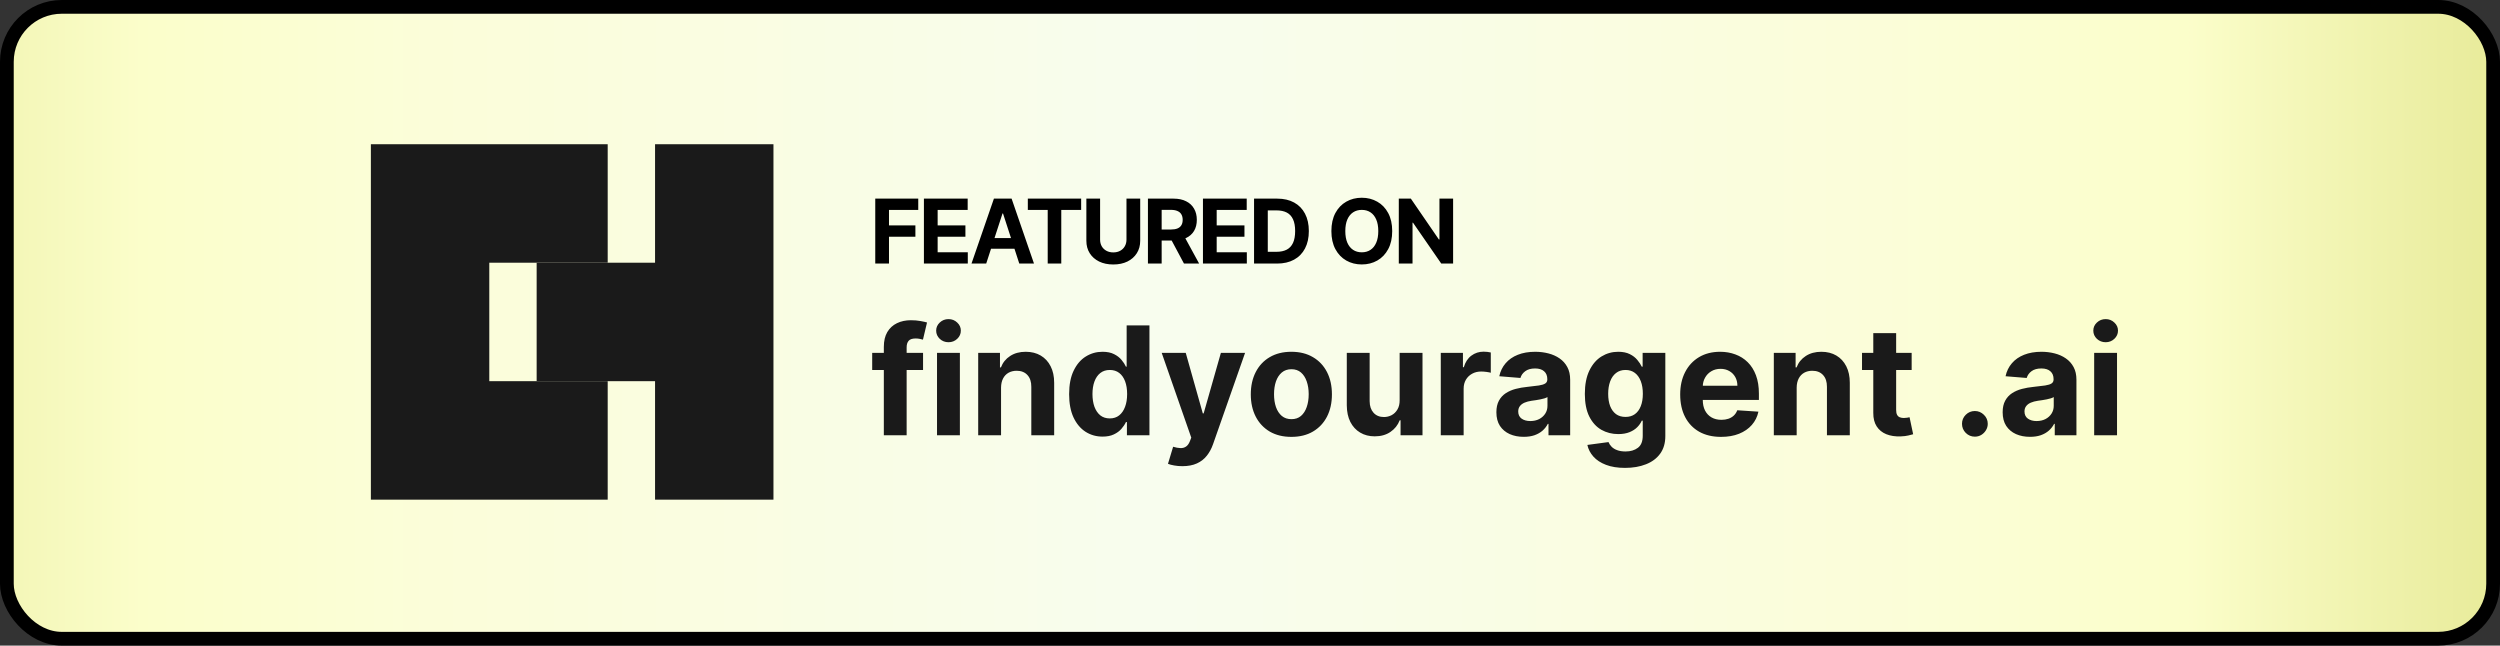
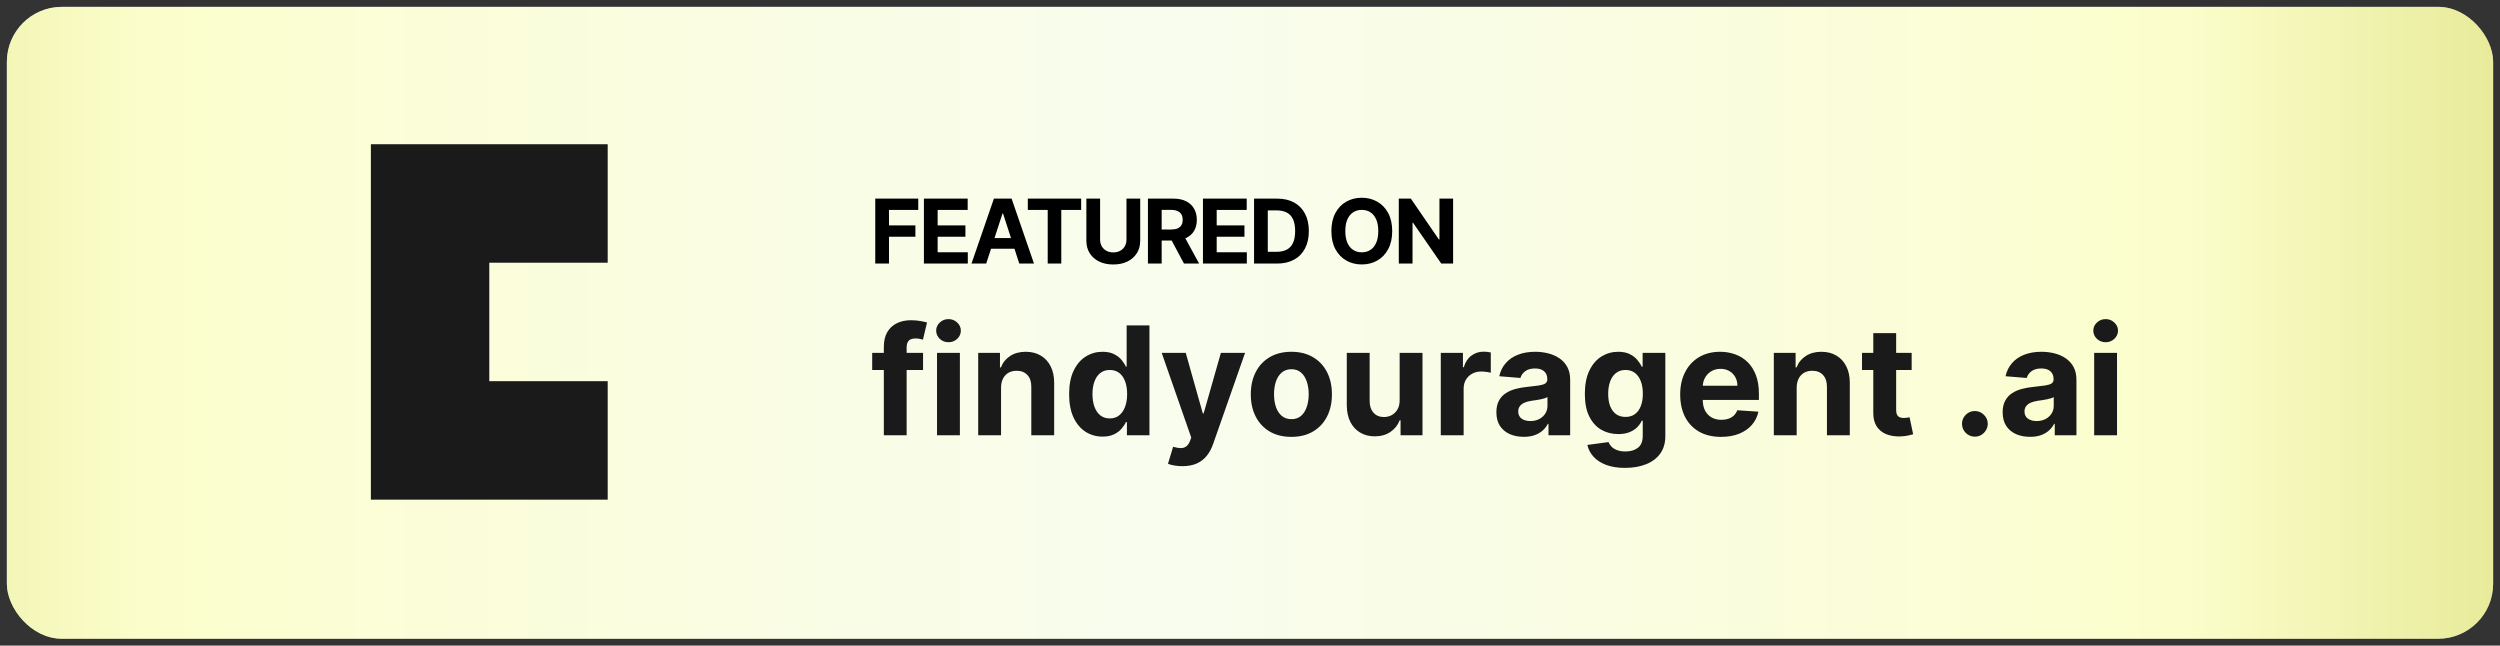
<svg xmlns="http://www.w3.org/2000/svg" width="364" height="94" viewBox="0 0 364 94" fill="none">
  <rect x="0" y="0" width="364" height="94" fill="#333333" stroke="none" />
  <rect x="1" y="1" width="362" height="92" rx="8" fill="#F8FDEF" />
  <rect x="1" y="1" width="362" height="92" rx="8" fill="url(#paint0_linear_1_9)" fill-opacity="0.5" />
-   <rect x="1" y="1" width="362" height="92" rx="8" stroke="black" stroke-width="2" />
  <path d="M54 21H88.48V38.25H71.24V55.5H88.48V72.75H54V21Z" fill="#1A1A1A" />
-   <path d="M95.376 21H112.616V72.75H95.376V55.5H78.136V38.25H95.376V21Z" fill="#1A1A1A" />
  <path d="M127.438 38.375V28.921H133.698V30.569H129.437V32.821H133.282V34.469H129.437V38.375H127.438ZM134.522 38.375V28.921H140.893V30.569H136.521V32.821H140.565V34.469H136.521V36.727H140.911V38.375H134.522ZM143.592 38.375H141.45L144.714 28.921H147.29L150.549 38.375H148.407L146.039 31.081H145.965L143.592 38.375ZM143.458 34.659H148.518V36.219H143.458V34.659ZM149.651 30.569V28.921H157.416V30.569H154.522V38.375H152.546V30.569H149.651ZM164.015 28.921H166.014V35.06C166.014 35.75 165.849 36.353 165.52 36.87C165.194 37.387 164.737 37.79 164.149 38.08C163.561 38.366 162.876 38.509 162.095 38.509C161.31 38.509 160.623 38.366 160.036 38.08C159.448 37.79 158.991 37.387 158.664 36.87C158.338 36.353 158.175 35.75 158.175 35.06V28.921H160.174V34.89C160.174 35.25 160.253 35.57 160.409 35.85C160.57 36.13 160.794 36.35 161.083 36.51C161.373 36.67 161.71 36.75 162.095 36.75C162.482 36.75 162.819 36.67 163.106 36.51C163.395 36.35 163.618 36.13 163.775 35.85C163.935 35.57 164.015 35.25 164.015 34.89V28.921ZM167.139 38.375V28.921H170.869C171.583 28.921 172.192 29.048 172.697 29.304C173.205 29.556 173.591 29.915 173.855 30.379C174.123 30.841 174.257 31.384 174.257 32.009C174.257 32.637 174.122 33.177 173.851 33.629C173.58 34.079 173.188 34.423 172.674 34.663C172.163 34.903 171.544 35.023 170.818 35.023H168.32V33.417H170.495C170.876 33.417 171.193 33.365 171.446 33.26C171.698 33.155 171.886 32.998 172.009 32.789C172.135 32.58 172.198 32.32 172.198 32.009C172.198 31.695 172.135 31.43 172.009 31.215C171.886 30.999 171.697 30.836 171.441 30.726C171.189 30.612 170.87 30.555 170.485 30.555H169.137V38.375H167.139ZM172.244 34.072L174.594 38.375H172.387L170.088 34.072H172.244ZM175.15 38.375V28.921H181.521V30.569H177.149V32.821H181.193V34.469H177.149V36.727H181.539V38.375H175.15ZM185.941 38.375H182.59V28.921H185.969C186.92 28.921 187.739 29.11 188.425 29.488C189.111 29.864 189.639 30.404 190.008 31.109C190.381 31.813 190.567 32.657 190.567 33.639C190.567 34.623 190.381 35.47 190.008 36.178C189.639 36.885 189.108 37.429 188.416 37.807C187.726 38.186 186.902 38.375 185.941 38.375ZM184.589 36.662H185.858C186.449 36.662 186.946 36.558 187.349 36.348C187.756 36.136 188.06 35.808 188.263 35.365C188.47 34.919 188.573 34.343 188.573 33.639C188.573 32.94 188.47 32.369 188.263 31.926C188.06 31.483 187.757 31.156 187.354 30.947C186.951 30.738 186.454 30.633 185.863 30.633H184.589V36.662ZM202.705 33.648C202.705 34.679 202.509 35.556 202.118 36.279C201.731 37.002 201.201 37.555 200.53 37.936C199.863 38.315 199.112 38.504 198.278 38.504C197.437 38.504 196.683 38.313 196.015 37.932C195.348 37.55 194.82 36.998 194.432 36.275C194.044 35.551 193.85 34.676 193.85 33.648C193.85 32.617 194.044 31.74 194.432 31.016C194.82 30.293 195.348 29.742 196.015 29.364C196.683 28.982 197.437 28.791 198.278 28.791C199.112 28.791 199.863 28.982 200.53 29.364C201.201 29.742 201.731 30.293 202.118 31.016C202.509 31.74 202.705 32.617 202.705 33.648ZM200.678 33.648C200.678 32.98 200.578 32.417 200.378 31.958C200.181 31.5 199.903 31.152 199.542 30.915C199.182 30.678 198.761 30.559 198.278 30.559C197.794 30.559 197.373 30.678 197.013 30.915C196.653 31.152 196.372 31.5 196.172 31.958C195.975 32.417 195.877 32.98 195.877 33.648C195.877 34.316 195.975 34.879 196.172 35.337C196.372 35.796 196.653 36.144 197.013 36.381C197.373 36.618 197.794 36.736 198.278 36.736C198.761 36.736 199.182 36.618 199.542 36.381C199.903 36.144 200.181 35.796 200.378 35.337C200.578 34.879 200.678 34.316 200.678 33.648ZM211.573 28.921V38.375H209.847L205.734 32.424H205.664V38.375H203.665V28.921H205.42L209.501 34.867H209.584V28.921H211.573Z" fill="black" />
  <path d="M134.397 51.375V53.875H126.991V51.375H134.397ZM128.686 63.375V50.508C128.686 49.638 128.856 48.917 129.194 48.344C129.538 47.771 130.007 47.341 130.6 47.055C131.194 46.768 131.869 46.625 132.624 46.625C133.134 46.625 133.6 46.664 134.022 46.742C134.449 46.82 134.767 46.891 134.975 46.953L134.382 49.453C134.251 49.411 134.09 49.372 133.897 49.336C133.71 49.3 133.517 49.281 133.319 49.281C132.83 49.281 132.488 49.396 132.296 49.625C132.103 49.849 132.007 50.164 132.007 50.57V63.375H128.686ZM136.43 63.375V51.375H139.759V63.375H136.43ZM138.102 49.828C137.608 49.828 137.183 49.664 136.829 49.336C136.48 49.003 136.305 48.604 136.305 48.141C136.305 47.682 136.48 47.289 136.829 46.961C137.183 46.628 137.608 46.461 138.102 46.461C138.597 46.461 139.019 46.628 139.368 46.961C139.722 47.289 139.899 47.682 139.899 48.141C139.899 48.604 139.722 49.003 139.368 49.336C139.019 49.664 138.597 49.828 138.102 49.828ZM145.753 56.438V63.375H142.425V51.375H145.596V53.492H145.737C146.003 52.794 146.448 52.242 147.073 51.836C147.698 51.425 148.456 51.219 149.346 51.219C150.18 51.219 150.906 51.401 151.526 51.766C152.146 52.13 152.628 52.651 152.971 53.328C153.315 54 153.487 54.802 153.487 55.734V63.375H150.159V56.328C150.164 55.594 149.977 55.021 149.596 54.609C149.216 54.193 148.693 53.984 148.026 53.984C147.578 53.984 147.182 54.081 146.839 54.273C146.5 54.466 146.234 54.747 146.042 55.117C145.854 55.482 145.758 55.922 145.753 56.438ZM160.532 63.57C159.621 63.57 158.795 63.336 158.055 62.867C157.321 62.393 156.738 61.698 156.305 60.781C155.878 59.859 155.665 58.729 155.665 57.391C155.665 56.016 155.886 54.872 156.329 53.961C156.772 53.044 157.36 52.359 158.095 51.906C158.834 51.448 159.644 51.219 160.524 51.219C161.196 51.219 161.756 51.333 162.204 51.562C162.657 51.786 163.022 52.068 163.298 52.406C163.579 52.74 163.792 53.068 163.938 53.391H164.04V47.375H167.36V63.375H164.079V61.453H163.938C163.782 61.786 163.561 62.117 163.274 62.445C162.993 62.768 162.626 63.036 162.173 63.25C161.725 63.464 161.178 63.57 160.532 63.57ZM161.587 60.922C162.123 60.922 162.576 60.776 162.946 60.484C163.321 60.188 163.608 59.773 163.805 59.242C164.009 58.711 164.11 58.089 164.11 57.375C164.11 56.661 164.011 56.042 163.813 55.516C163.615 54.99 163.329 54.583 162.954 54.297C162.579 54.01 162.123 53.867 161.587 53.867C161.04 53.867 160.579 54.016 160.204 54.312C159.829 54.609 159.545 55.021 159.352 55.547C159.16 56.073 159.063 56.682 159.063 57.375C159.063 58.073 159.16 58.69 159.352 59.227C159.55 59.758 159.834 60.175 160.204 60.477C160.579 60.773 161.04 60.922 161.587 60.922ZM172.151 67.875C171.729 67.875 171.333 67.841 170.964 67.773C170.599 67.711 170.297 67.63 170.057 67.531L170.807 65.047C171.198 65.167 171.55 65.232 171.862 65.242C172.18 65.253 172.453 65.18 172.682 65.023C172.917 64.867 173.107 64.602 173.253 64.227L173.448 63.719L169.143 51.375H172.643L175.128 60.188H175.253L177.761 51.375H181.284L176.62 64.672C176.396 65.318 176.091 65.88 175.706 66.359C175.326 66.844 174.844 67.216 174.261 67.477C173.677 67.742 172.974 67.875 172.151 67.875ZM188.022 63.609C186.809 63.609 185.759 63.352 184.874 62.836C183.994 62.315 183.314 61.591 182.835 60.664C182.356 59.732 182.116 58.651 182.116 57.422C182.116 56.182 182.356 55.099 182.835 54.172C183.314 53.24 183.994 52.516 184.874 52C185.759 51.479 186.809 51.219 188.022 51.219C189.236 51.219 190.283 51.479 191.163 52C192.048 52.516 192.731 53.24 193.21 54.172C193.689 55.099 193.928 56.182 193.928 57.422C193.928 58.651 193.689 59.732 193.21 60.664C192.731 61.591 192.048 62.315 191.163 62.836C190.283 63.352 189.236 63.609 188.022 63.609ZM188.038 61.031C188.59 61.031 189.051 60.875 189.421 60.562C189.79 60.245 190.069 59.812 190.257 59.266C190.449 58.719 190.546 58.096 190.546 57.398C190.546 56.7 190.449 56.078 190.257 55.531C190.069 54.984 189.79 54.552 189.421 54.234C189.051 53.917 188.59 53.758 188.038 53.758C187.481 53.758 187.012 53.917 186.632 54.234C186.257 54.552 185.973 54.984 185.78 55.531C185.593 56.078 185.499 56.7 185.499 57.398C185.499 58.096 185.593 58.719 185.78 59.266C185.973 59.812 186.257 60.245 186.632 60.562C187.012 60.875 187.481 61.031 188.038 61.031ZM203.788 58.266V51.375H207.116V63.375H203.921V61.195H203.796C203.525 61.898 203.074 62.464 202.444 62.891C201.819 63.318 201.056 63.531 200.155 63.531C199.353 63.531 198.647 63.349 198.038 62.984C197.428 62.62 196.952 62.102 196.608 61.43C196.27 60.758 196.098 59.953 196.093 59.016V51.375H199.421V58.422C199.426 59.13 199.616 59.69 199.991 60.102C200.366 60.513 200.869 60.719 201.499 60.719C201.9 60.719 202.275 60.628 202.624 60.445C202.973 60.258 203.254 59.982 203.468 59.617C203.686 59.253 203.793 58.802 203.788 58.266ZM209.778 63.375V51.375H213.005V53.469H213.13C213.348 52.724 213.716 52.161 214.231 51.781C214.747 51.396 215.341 51.203 216.012 51.203C216.179 51.203 216.359 51.214 216.552 51.234C216.744 51.255 216.914 51.284 217.059 51.32V54.273C216.903 54.227 216.687 54.185 216.411 54.148C216.135 54.112 215.882 54.094 215.653 54.094C215.164 54.094 214.726 54.2 214.341 54.414C213.96 54.622 213.658 54.914 213.434 55.289C213.216 55.664 213.106 56.096 213.106 56.586V63.375H209.778ZM221.858 63.602C221.093 63.602 220.41 63.469 219.811 63.203C219.212 62.932 218.738 62.534 218.389 62.008C218.046 61.477 217.874 60.815 217.874 60.023C217.874 59.357 217.996 58.797 218.241 58.344C218.486 57.891 218.819 57.526 219.241 57.25C219.663 56.974 220.142 56.766 220.678 56.625C221.22 56.484 221.788 56.385 222.382 56.328C223.08 56.255 223.642 56.188 224.069 56.125C224.496 56.057 224.806 55.958 224.999 55.828C225.192 55.698 225.288 55.505 225.288 55.25V55.203C225.288 54.708 225.132 54.325 224.819 54.055C224.512 53.784 224.074 53.648 223.507 53.648C222.908 53.648 222.431 53.781 222.077 54.047C221.723 54.307 221.488 54.635 221.374 55.031L218.296 54.781C218.452 54.052 218.759 53.422 219.218 52.891C219.676 52.354 220.267 51.943 220.991 51.656C221.72 51.365 222.564 51.219 223.522 51.219C224.189 51.219 224.827 51.297 225.436 51.453C226.051 51.609 226.595 51.852 227.069 52.18C227.548 52.508 227.926 52.93 228.202 53.445C228.478 53.956 228.616 54.568 228.616 55.281V63.375H225.46V61.711H225.366C225.173 62.086 224.915 62.417 224.593 62.703C224.27 62.984 223.882 63.206 223.428 63.367C222.975 63.523 222.452 63.602 221.858 63.602ZM222.811 61.305C223.301 61.305 223.733 61.208 224.108 61.016C224.483 60.818 224.777 60.552 224.991 60.219C225.205 59.885 225.311 59.508 225.311 59.086V57.812C225.207 57.88 225.064 57.943 224.882 58C224.705 58.052 224.504 58.102 224.28 58.148C224.056 58.19 223.832 58.229 223.608 58.266C223.384 58.297 223.181 58.325 222.999 58.352C222.608 58.409 222.267 58.5 221.975 58.625C221.684 58.75 221.457 58.919 221.296 59.133C221.134 59.341 221.053 59.602 221.053 59.914C221.053 60.367 221.218 60.714 221.546 60.953C221.879 61.188 222.301 61.305 222.811 61.305ZM236.604 68.125C235.526 68.125 234.602 67.977 233.831 67.68C233.065 67.388 232.456 66.99 232.003 66.484C231.55 65.979 231.255 65.412 231.12 64.781L234.198 64.367C234.292 64.607 234.44 64.831 234.643 65.039C234.846 65.247 235.115 65.414 235.448 65.539C235.787 65.669 236.198 65.734 236.682 65.734C237.406 65.734 238.003 65.557 238.471 65.203C238.945 64.854 239.182 64.268 239.182 63.445V61.25H239.042C238.896 61.583 238.677 61.898 238.386 62.195C238.094 62.492 237.719 62.734 237.261 62.922C236.802 63.109 236.255 63.203 235.62 63.203C234.719 63.203 233.899 62.995 233.159 62.578C232.425 62.156 231.839 61.513 231.401 60.648C230.969 59.779 230.753 58.68 230.753 57.352C230.753 55.992 230.974 54.857 231.417 53.945C231.859 53.034 232.448 52.352 233.182 51.898C233.922 51.445 234.732 51.219 235.612 51.219C236.284 51.219 236.846 51.333 237.3 51.562C237.753 51.786 238.117 52.068 238.393 52.406C238.675 52.74 238.891 53.068 239.042 53.391H239.167V51.375H242.471V63.492C242.471 64.513 242.221 65.367 241.721 66.055C241.221 66.742 240.529 67.258 239.643 67.602C238.763 67.951 237.75 68.125 236.604 68.125ZM236.675 60.703C237.211 60.703 237.664 60.57 238.034 60.305C238.409 60.034 238.695 59.648 238.893 59.148C239.096 58.643 239.198 58.039 239.198 57.336C239.198 56.633 239.099 56.023 238.901 55.508C238.703 54.987 238.417 54.583 238.042 54.297C237.667 54.01 237.211 53.867 236.675 53.867C236.128 53.867 235.667 54.016 235.292 54.312C234.917 54.604 234.633 55.01 234.44 55.531C234.248 56.052 234.151 56.654 234.151 57.336C234.151 58.029 234.248 58.628 234.44 59.133C234.638 59.633 234.922 60.021 235.292 60.297C235.667 60.568 236.128 60.703 236.675 60.703ZM250.589 63.609C249.354 63.609 248.292 63.359 247.401 62.859C246.516 62.354 245.833 61.641 245.354 60.719C244.875 59.792 244.636 58.695 244.636 57.43C244.636 56.195 244.875 55.112 245.354 54.18C245.833 53.247 246.508 52.521 247.378 52C248.253 51.479 249.279 51.219 250.456 51.219C251.248 51.219 251.984 51.346 252.667 51.602C253.354 51.852 253.953 52.229 254.464 52.734C254.979 53.24 255.38 53.875 255.667 54.641C255.953 55.401 256.096 56.292 256.096 57.312V58.227H245.964V56.164H252.964C252.964 55.685 252.859 55.26 252.651 54.891C252.443 54.521 252.154 54.232 251.784 54.023C251.419 53.81 250.995 53.703 250.511 53.703C250.005 53.703 249.557 53.82 249.167 54.055C248.781 54.284 248.479 54.594 248.261 54.984C248.042 55.37 247.93 55.8 247.925 56.273V58.234C247.925 58.828 248.034 59.341 248.253 59.773C248.477 60.206 248.792 60.539 249.198 60.773C249.604 61.008 250.086 61.125 250.643 61.125C251.013 61.125 251.352 61.073 251.659 60.969C251.966 60.865 252.229 60.708 252.448 60.5C252.667 60.292 252.833 60.036 252.948 59.734L256.026 59.938C255.87 60.677 255.55 61.323 255.065 61.875C254.586 62.422 253.966 62.849 253.206 63.156C252.451 63.458 251.578 63.609 250.589 63.609ZM261.596 56.438V63.375H258.268V51.375H261.44V53.492H261.581C261.846 52.794 262.292 52.242 262.917 51.836C263.542 51.425 264.3 51.219 265.19 51.219C266.024 51.219 266.75 51.401 267.37 51.766C267.99 52.13 268.471 52.651 268.815 53.328C269.159 54 269.331 54.802 269.331 55.734V63.375H266.003V56.328C266.008 55.594 265.82 55.021 265.44 54.609C265.06 54.193 264.537 53.984 263.87 53.984C263.422 53.984 263.026 54.081 262.682 54.273C262.344 54.466 262.078 54.747 261.886 55.117C261.698 55.482 261.602 55.922 261.596 56.438ZM278.337 51.375V53.875H271.11V51.375H278.337ZM272.751 48.5H276.079V59.688C276.079 59.995 276.126 60.234 276.22 60.406C276.313 60.573 276.443 60.69 276.61 60.758C276.782 60.825 276.98 60.859 277.204 60.859C277.36 60.859 277.516 60.846 277.673 60.82C277.829 60.789 277.949 60.766 278.032 60.75L278.555 63.227C278.389 63.279 278.154 63.339 277.852 63.406C277.55 63.479 277.183 63.523 276.751 63.539C275.949 63.57 275.246 63.464 274.641 63.219C274.042 62.974 273.576 62.594 273.243 62.078C272.91 61.562 272.746 60.911 272.751 60.125V48.5ZM287.542 63.578C287.026 63.578 286.583 63.396 286.214 63.031C285.849 62.661 285.667 62.219 285.667 61.703C285.667 61.193 285.849 60.755 286.214 60.391C286.583 60.026 287.026 59.844 287.542 59.844C288.042 59.844 288.479 60.026 288.854 60.391C289.229 60.755 289.417 61.193 289.417 61.703C289.417 62.047 289.328 62.362 289.151 62.648C288.979 62.93 288.753 63.156 288.471 63.328C288.19 63.495 287.88 63.578 287.542 63.578ZM295.571 63.602C294.805 63.602 294.123 63.469 293.524 63.203C292.925 62.932 292.451 62.534 292.102 62.008C291.759 61.477 291.587 60.815 291.587 60.023C291.587 59.357 291.709 58.797 291.954 58.344C292.199 57.891 292.532 57.526 292.954 57.25C293.376 56.974 293.855 56.766 294.391 56.625C294.933 56.484 295.501 56.385 296.095 56.328C296.792 56.255 297.355 56.188 297.782 56.125C298.209 56.057 298.519 55.958 298.712 55.828C298.904 55.698 299.001 55.505 299.001 55.25V55.203C299.001 54.708 298.845 54.325 298.532 54.055C298.225 53.784 297.787 53.648 297.22 53.648C296.621 53.648 296.144 53.781 295.79 54.047C295.436 54.307 295.201 54.635 295.087 55.031L292.009 54.781C292.165 54.052 292.472 53.422 292.93 52.891C293.389 52.354 293.98 51.943 294.704 51.656C295.433 51.365 296.277 51.219 297.235 51.219C297.902 51.219 298.54 51.297 299.149 51.453C299.764 51.609 300.308 51.852 300.782 52.18C301.261 52.508 301.639 52.93 301.915 53.445C302.191 53.956 302.329 54.568 302.329 55.281V63.375H299.173V61.711H299.079C298.886 62.086 298.628 62.417 298.305 62.703C297.983 62.984 297.595 63.206 297.141 63.367C296.688 63.523 296.165 63.602 295.571 63.602ZM296.524 61.305C297.014 61.305 297.446 61.208 297.821 61.016C298.196 60.818 298.49 60.552 298.704 60.219C298.917 59.885 299.024 59.508 299.024 59.086V57.812C298.92 57.88 298.777 57.943 298.595 58C298.417 58.052 298.217 58.102 297.993 58.148C297.769 58.19 297.545 58.229 297.321 58.266C297.097 58.297 296.894 58.325 296.712 58.352C296.321 58.409 295.98 58.5 295.688 58.625C295.397 58.75 295.17 58.919 295.009 59.133C294.847 59.341 294.766 59.602 294.766 59.914C294.766 60.367 294.93 60.714 295.259 60.953C295.592 61.188 296.014 61.305 296.524 61.305ZM304.911 63.375V51.375H308.239V63.375H304.911ZM306.583 49.828C306.088 49.828 305.664 49.664 305.309 49.336C304.96 49.003 304.786 48.604 304.786 48.141C304.786 47.682 304.96 47.289 305.309 46.961C305.664 46.628 306.088 46.461 306.583 46.461C307.078 46.461 307.499 46.628 307.848 46.961C308.203 47.289 308.38 47.682 308.38 48.141C308.38 48.604 308.203 49.003 307.848 49.336C307.499 49.664 307.078 49.828 306.583 49.828Z" fill="#1A1A1A" />
  <defs>
    <linearGradient id="paint0_linear_1_9" x1="-103" y1="47" x2="506.5" y2="47" gradientUnits="userSpaceOnUse">
      <stop stop-color="#449500" />
      <stop offset="0.063" stop-color="#BCBF00" />
      <stop offset="0.202" stop-color="#FEFFA6" />
      <stop offset="0.265" stop-color="#FEFFC2" />
      <stop offset="0.447" stop-color="#F8FDEF" />
      <stop offset="0.625" stop-color="#FEFFC2" />
      <stop offset="0.692" stop-color="#FEFFA6" />
      <stop offset="0.818" stop-color="#BCBF00" />
      <stop offset="0.884" stop-color="#80AA00" />
    </linearGradient>
  </defs>
</svg>